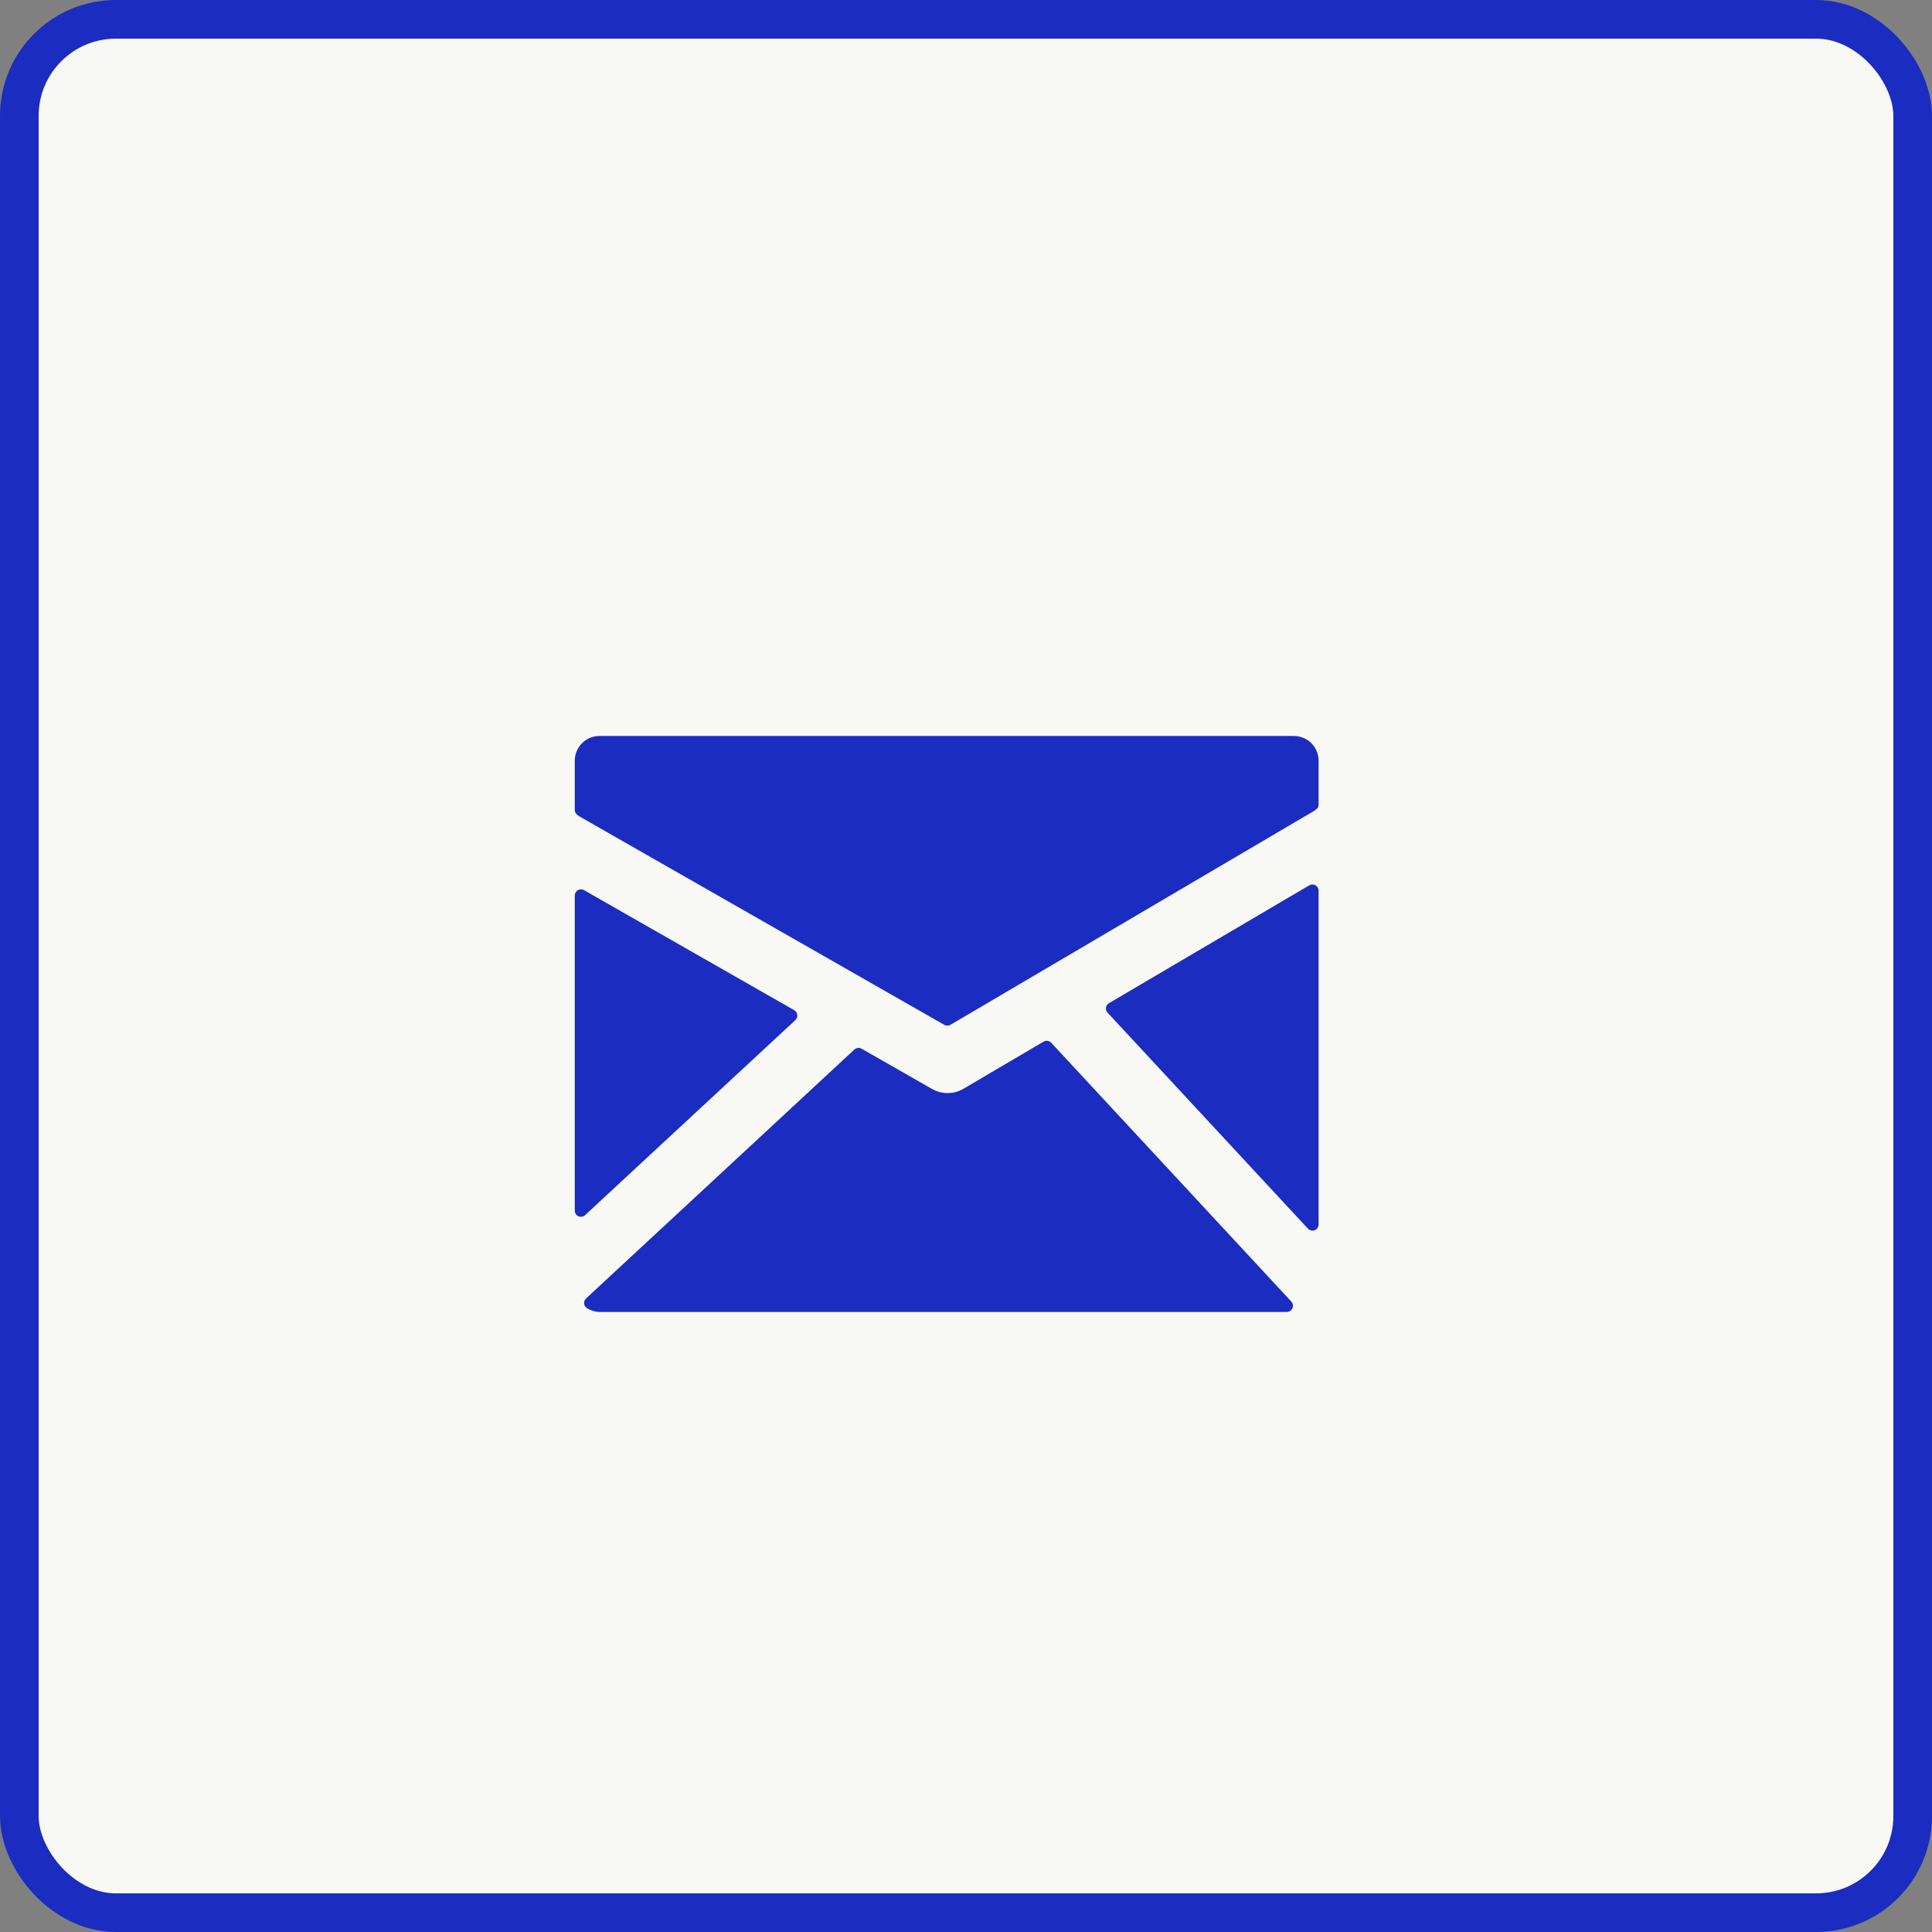
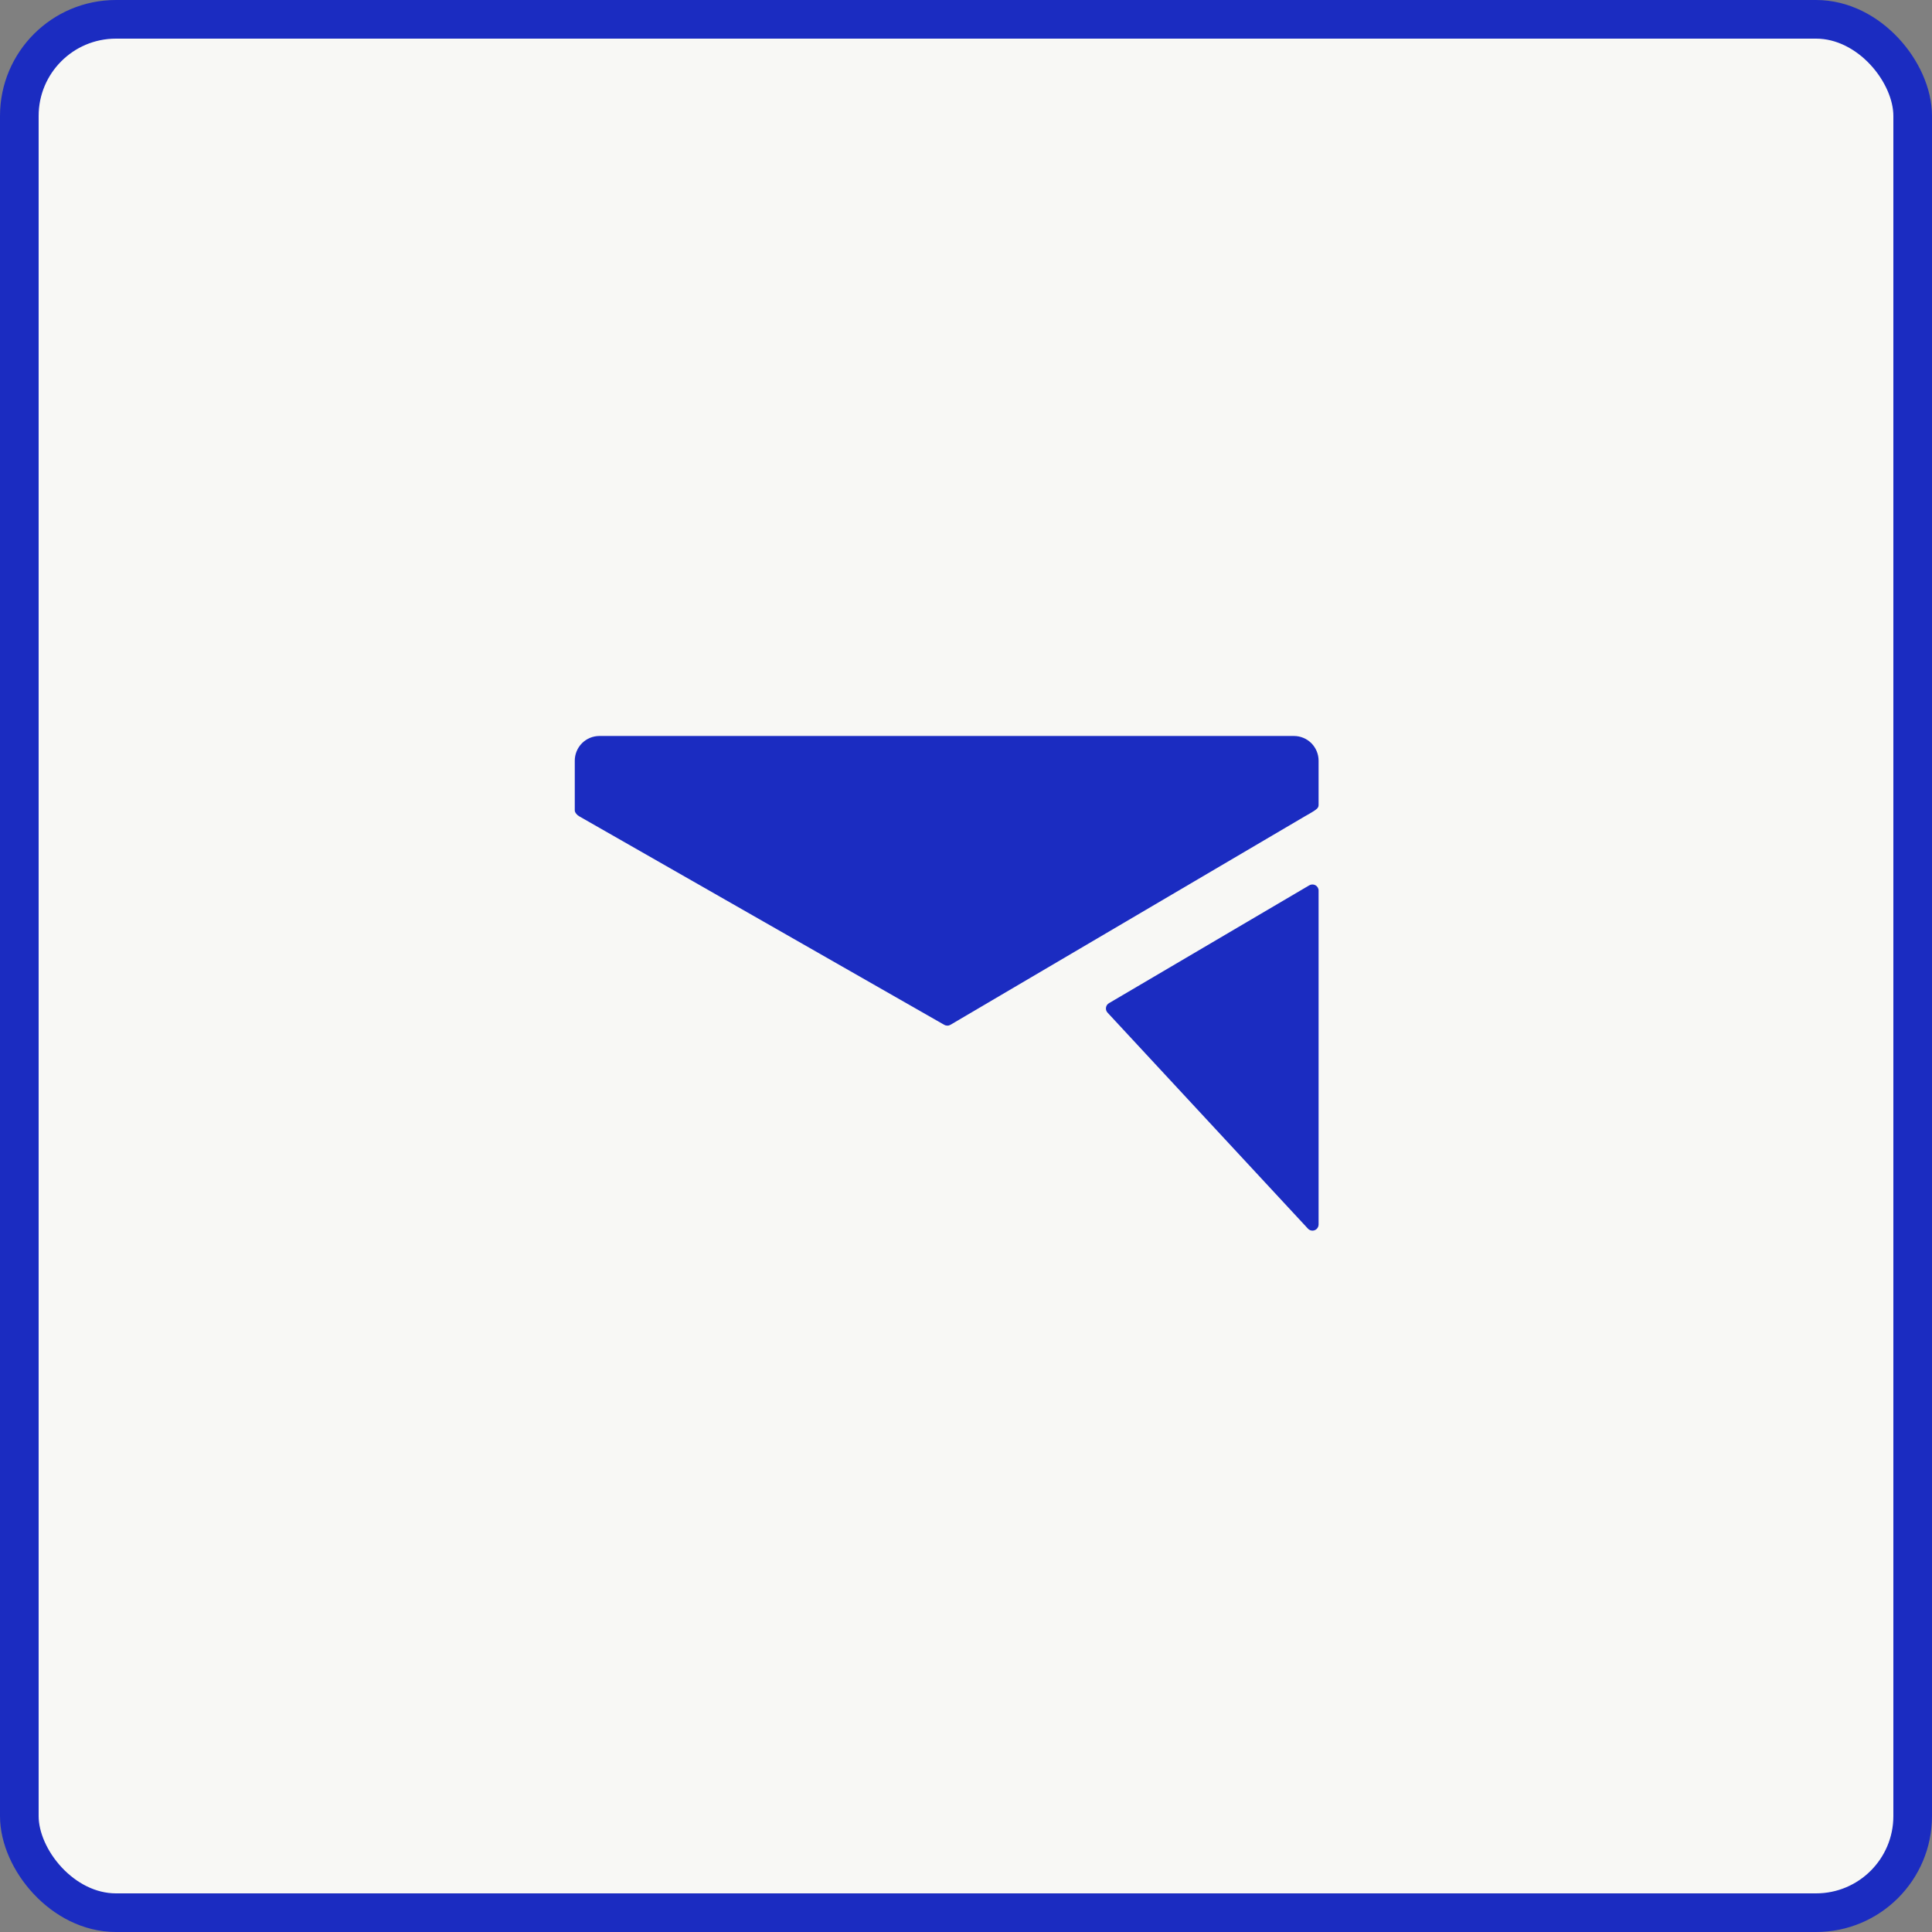
<svg xmlns="http://www.w3.org/2000/svg" width="50" height="50" viewBox="0 0 50 50" fill="none">
  <rect x="0" y="0" width="50" height="50" fill="#808080" stroke="none" />
  <rect x="0.5" y="0.5" width="49" height="49" rx="2.5" fill="#F8F8F5" stroke="#1B2CC1" />
  <path d="M33.486 19.047H15.514C15.345 19.047 15.182 19.114 15.062 19.234C14.943 19.354 14.875 19.517 14.875 19.686V20.972C14.875 21.031 14.939 21.099 14.992 21.127L24.438 26.523C24.462 26.537 24.49 26.544 24.518 26.543C24.546 26.544 24.574 26.536 24.599 26.521L33.76 21.132C33.811 21.103 33.948 21.027 33.999 20.992C34.061 20.95 34.125 20.912 34.125 20.836V19.686C34.125 19.517 34.057 19.354 33.938 19.234C33.818 19.114 33.655 19.047 33.486 19.047V19.047Z" fill="#1B2CC1" />
  <path d="M34.046 22.911C34.021 22.897 33.993 22.89 33.965 22.89C33.937 22.89 33.909 22.898 33.884 22.912L28.7 25.962C28.68 25.974 28.662 25.991 28.648 26.01C28.635 26.03 28.626 26.053 28.623 26.076C28.619 26.1 28.621 26.124 28.628 26.147C28.635 26.17 28.648 26.191 28.664 26.208L33.849 31.797C33.864 31.814 33.882 31.826 33.902 31.835C33.922 31.844 33.944 31.849 33.966 31.849C34.008 31.849 34.049 31.832 34.079 31.802C34.108 31.772 34.125 31.731 34.125 31.689V23.049C34.126 23.021 34.118 22.994 34.104 22.969C34.09 22.945 34.07 22.925 34.046 22.911Z" fill="#1B2CC1" />
-   <path d="M27.206 26.987C27.181 26.96 27.148 26.943 27.112 26.937C27.076 26.932 27.039 26.939 27.008 26.957L24.93 28.18C24.808 28.251 24.67 28.288 24.53 28.289C24.389 28.29 24.251 28.254 24.128 28.186L22.299 27.141C22.27 27.124 22.236 27.117 22.202 27.121C22.168 27.125 22.136 27.139 22.111 27.162L15.167 33.604C15.149 33.621 15.135 33.642 15.126 33.665C15.117 33.689 15.114 33.714 15.117 33.738C15.12 33.763 15.129 33.787 15.142 33.808C15.156 33.829 15.174 33.846 15.195 33.859C15.303 33.922 15.408 33.953 15.514 33.953H33.302C33.333 33.953 33.364 33.944 33.389 33.926C33.416 33.909 33.436 33.885 33.448 33.856C33.461 33.828 33.465 33.796 33.459 33.766C33.454 33.735 33.44 33.707 33.419 33.684L27.206 26.987Z" fill="#1B2CC1" />
-   <path d="M20.584 26.4C20.602 26.383 20.616 26.362 20.625 26.339C20.634 26.315 20.637 26.29 20.634 26.265C20.631 26.24 20.622 26.216 20.609 26.195C20.595 26.174 20.576 26.157 20.555 26.144L15.113 23.036C15.089 23.023 15.062 23.015 15.034 23.016C15.006 23.016 14.978 23.023 14.954 23.037C14.93 23.051 14.91 23.072 14.896 23.096C14.882 23.12 14.875 23.148 14.875 23.175V31.33C14.875 31.362 14.884 31.392 14.901 31.418C14.918 31.444 14.942 31.465 14.971 31.477C14.999 31.49 15.031 31.494 15.061 31.488C15.092 31.483 15.12 31.469 15.143 31.447L20.584 26.4V26.4Z" fill="#1B2CC1" />
</svg>